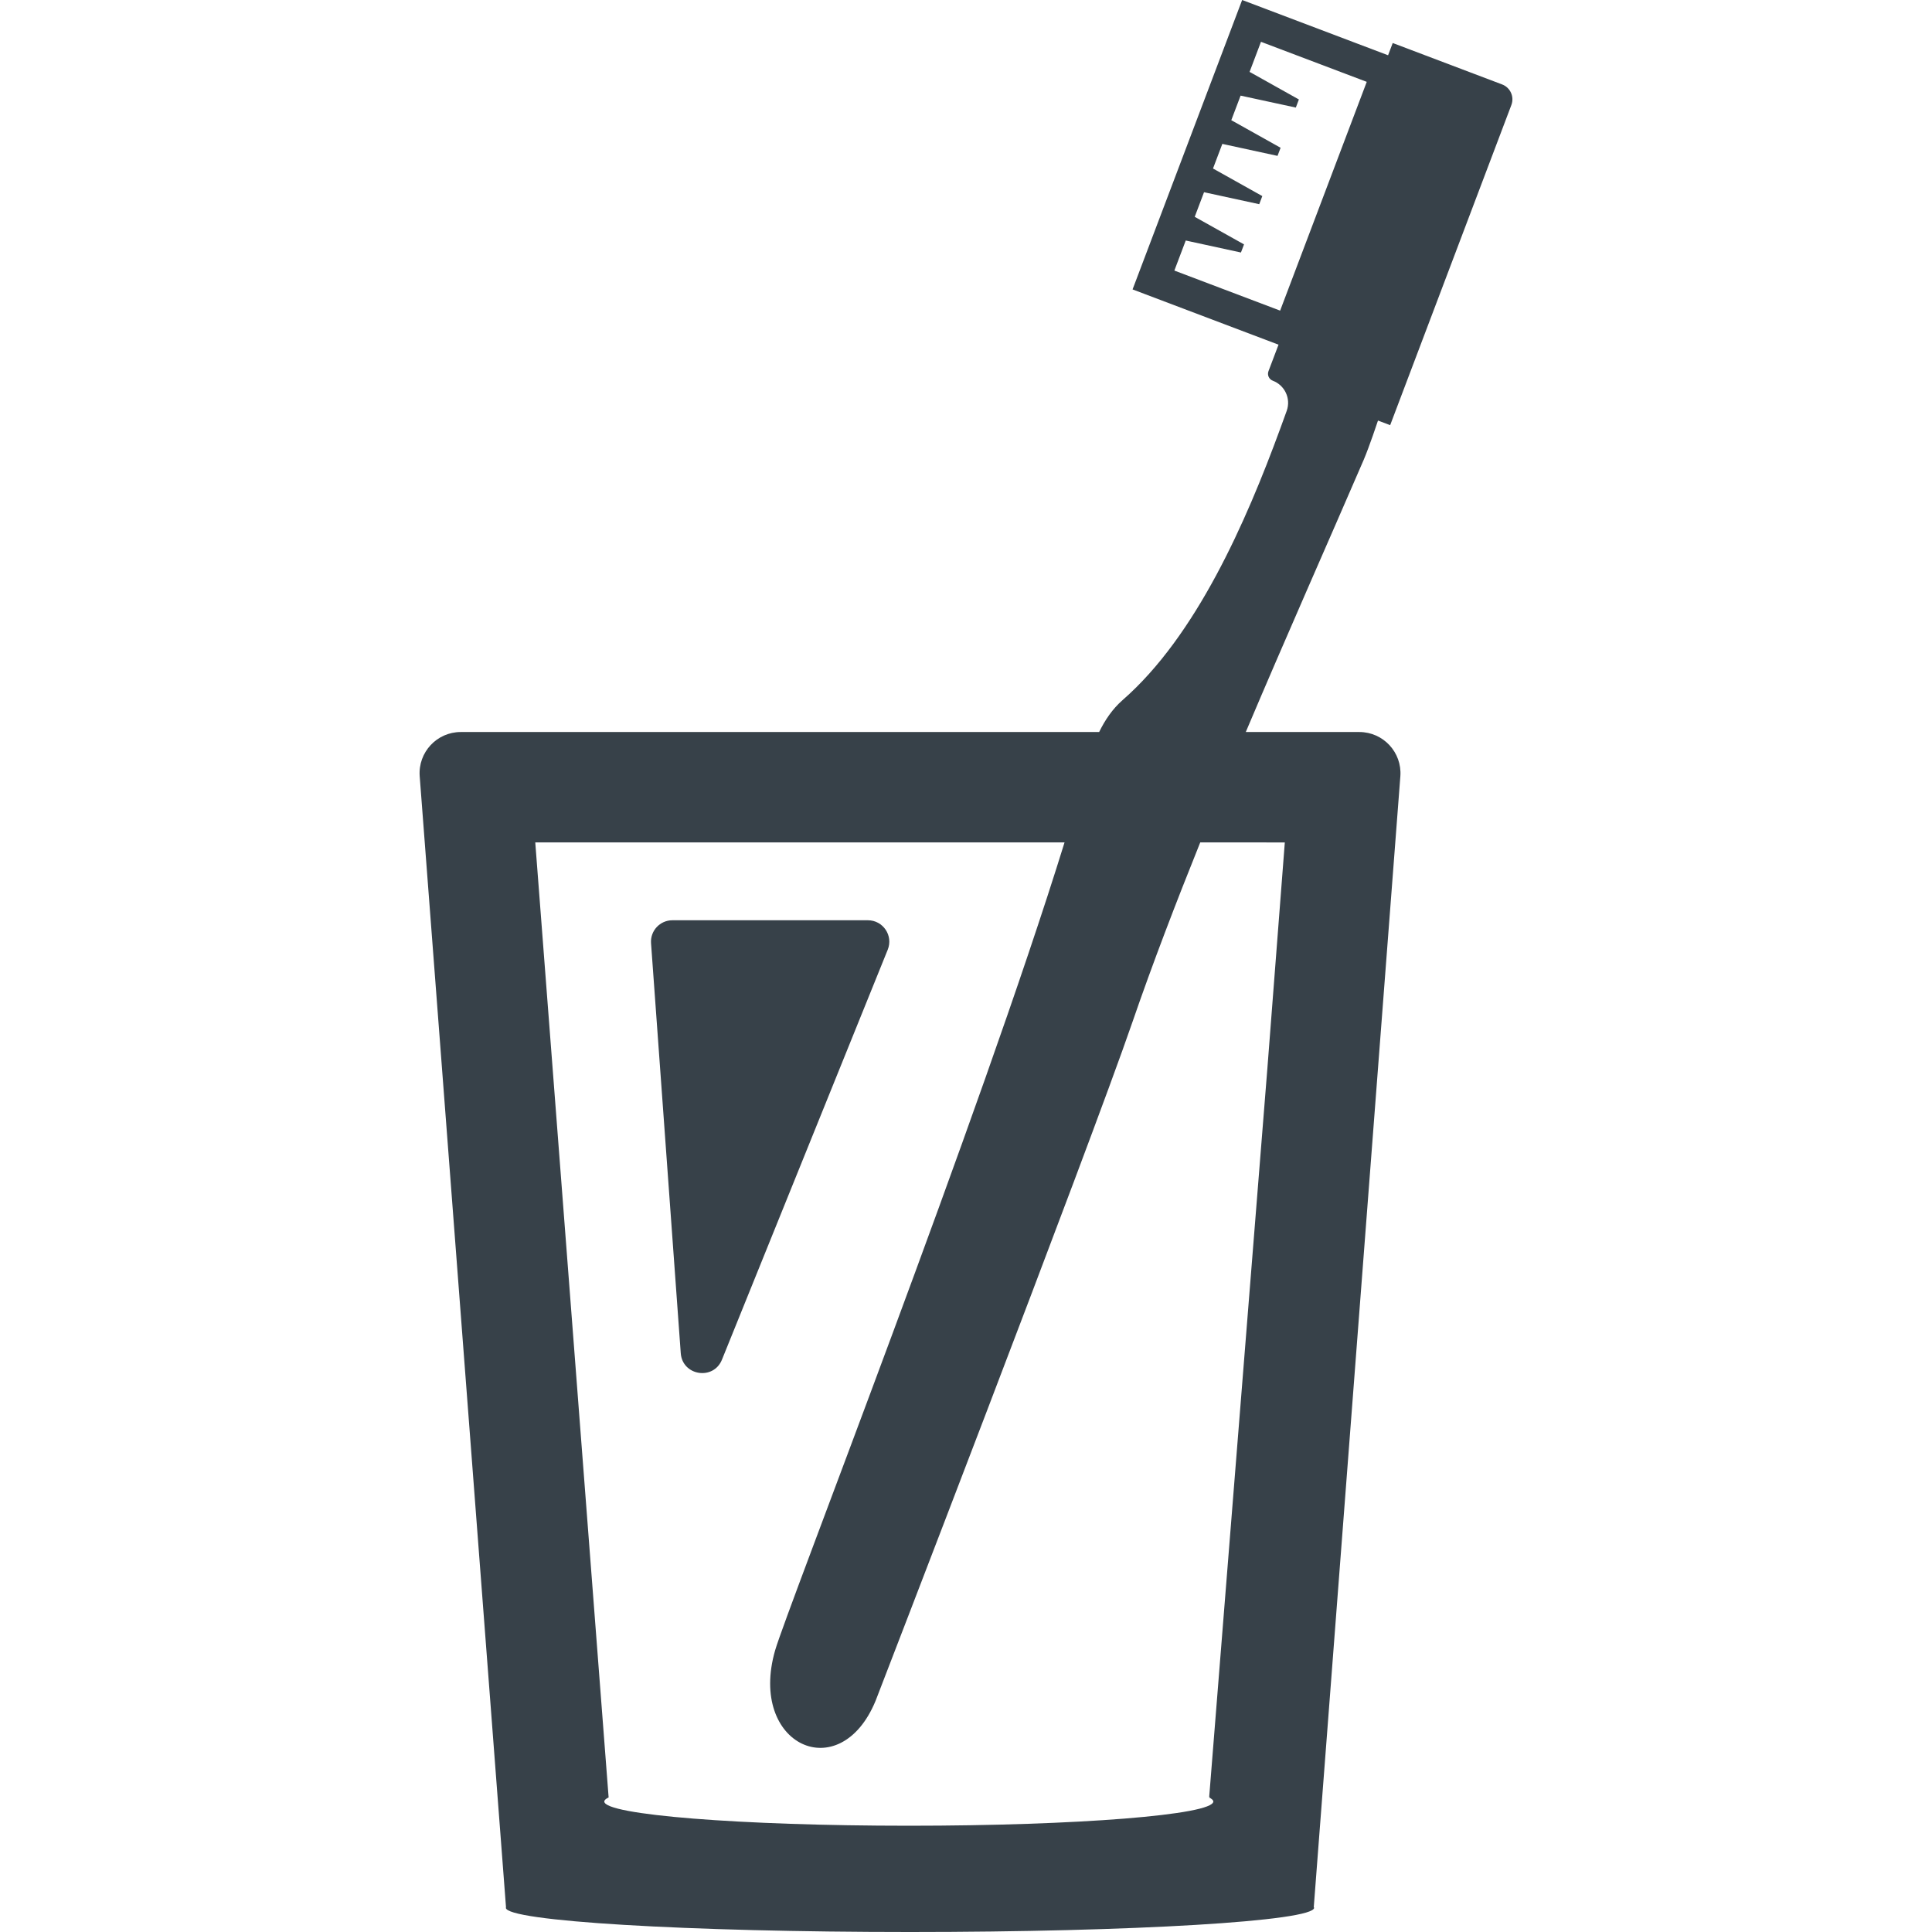
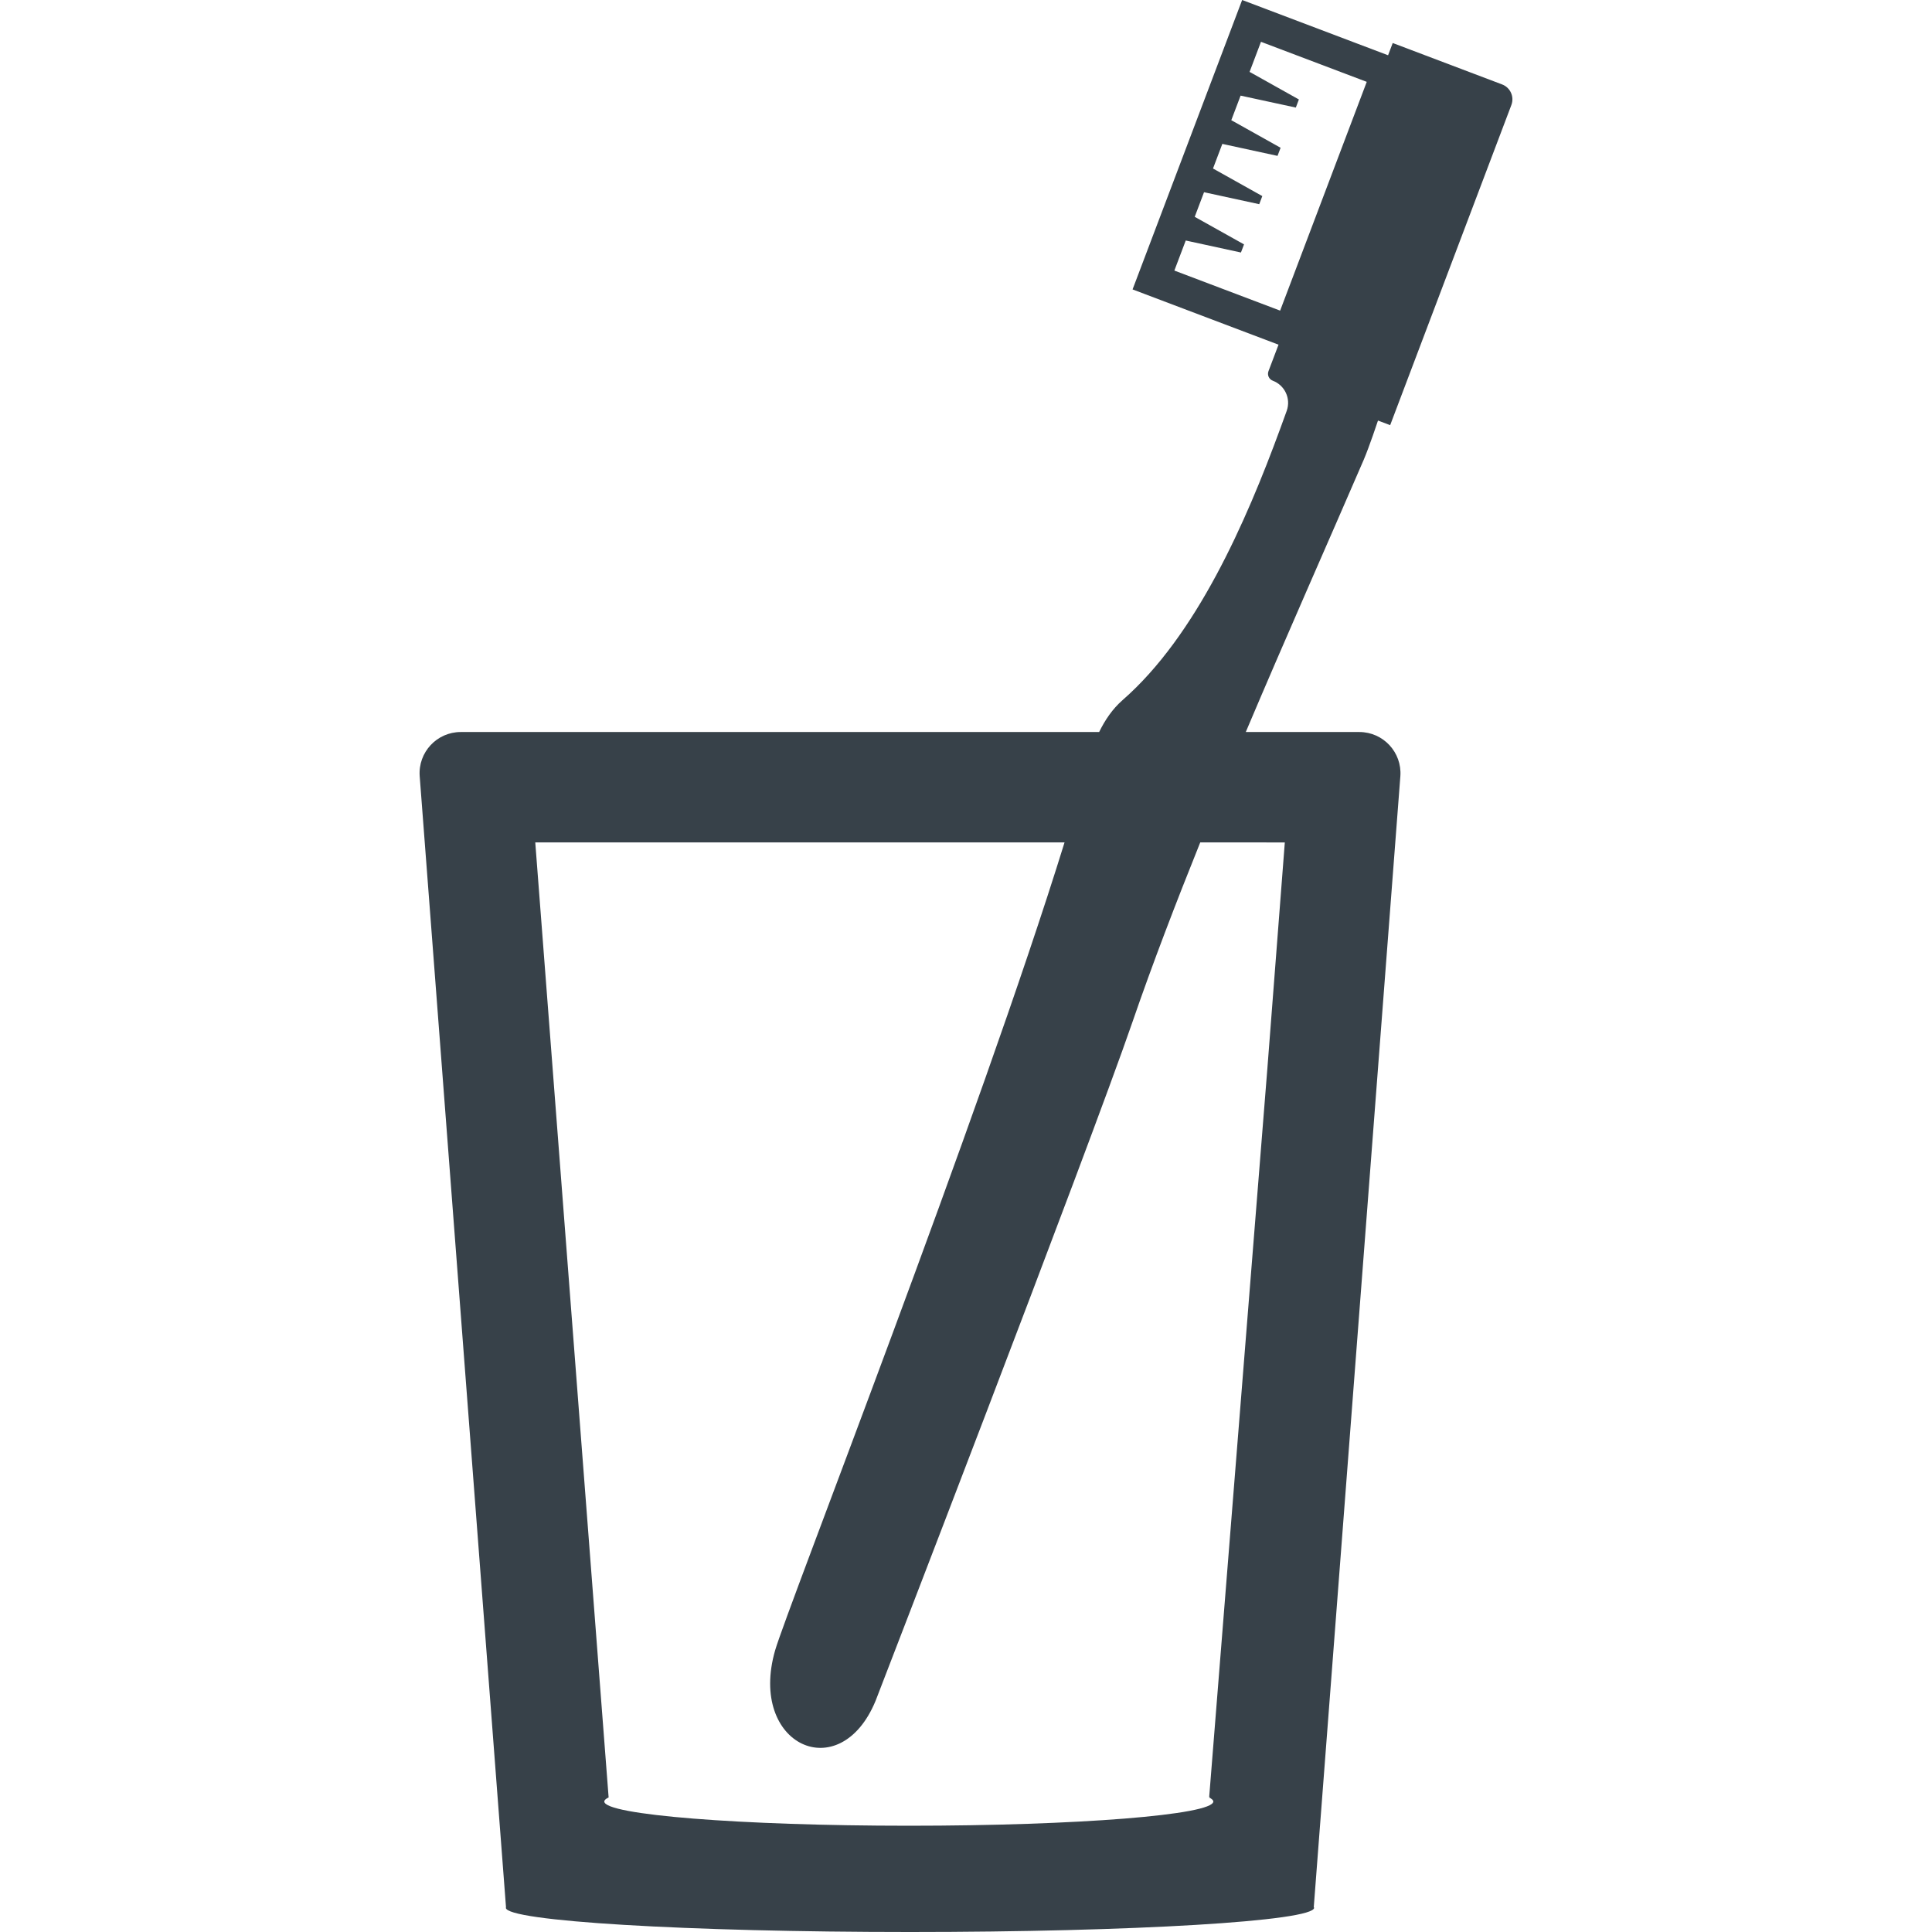
<svg xmlns="http://www.w3.org/2000/svg" version="1.1" id="_x31_0" x="0px" y="0px" viewBox="0 0 512 512" style="enable-background:new 0 0 512 512;" xml:space="preserve">
  <style type="text/css">
	.st0{fill:#374149;}
</style>
  <g>
    <path class="st0" d="M365.181,111.453l2.73,1.028l0.5,0.187l32.121-84.844c0.824-2.183-0.274-4.625-2.457-5.449L369.489,11.55   l-0.254-0.098l-0.149-0.054l-1.23,3.246L329.661,0.18l-0.332-0.126L329.181,0l-28.477,75.218l-0.508,1.329h0.004l-0.058,0.152   l38.679,14.645l-2.664,7.027c-0.378,1.008,0.129,2.133,1.133,2.515c3.207,1.211,4.859,4.758,3.703,7.985   c-0.558,1.55-1.129,3.129-1.722,4.734c-9.078,24.754-22.25,54.878-41.77,71.922c-2.687,2.356-4.66,5.282-6.215,8.465H122.106   c-6.336,0-11.34,5.379-10.883,11.699l22.879,299.817c-0.008,0.015-0.051,0.035-0.051,0.054c0,3.558,47.954,6.438,107.106,6.438   c59.153,0,107.106-2.879,107.106-6.438c0-0.039-0.09-0.074-0.102-0.117l22.95-299.75c0.461-6.32-4.543-11.703-10.879-11.703   h-30.086c10.801-25.515,21.82-50.285,31.23-72.086C362.887,118.379,365.181,111.453,365.181,111.453z M340.489,223.258   l-4.609,59.726l-15.43,193.211c0.098,0.043,0.141,0.098,0.231,0.145h-0.294c0.742,0.332,1.153,0.746,1.153,1.074   c0,3.538-36.086,6.426-80.657,6.426c-44.574,0-80.742-2.887-80.742-6.426c0-0.329,0.41-0.742,1.152-1.074l-19.442-253.098h140.266   c-22.402,72.422-73.617,203.382-76.706,214.133c-7.207,25.09,17.179,36.308,26.633,13.347c0,0,56.339-145.816,68.082-179.914   c5.324-15.461,11.485-31.496,17.954-47.566h7.874L340.489,223.258z M339.25,82.32l-28.031-10.617l3.016-7.965l0.946,0.207   l13.683,2.972l0.817-2.152l-12.219-6.832l-0.847-0.477l2.468-6.519l0.946,0.207l13.684,2.969l0.812-2.149l-12.222-6.84l-0.84-0.469   l2.469-6.523l0.946,0.207l13.683,2.969l0.813-2.149l-12.223-6.84l-0.843-0.465l2.469-6.515l14.633,3.168l0.812-2.149l-12.222-6.84   l-0.844-0.465l3.02-7.976l28.031,10.613L339.25,82.32z" />
-     <path class="st0" d="M230.001,243.879h-51.809c-3.297,0-5.898,2.801-5.66,6.086l7.875,108.645   c0.434,5.992,8.664,7.289,10.918,1.718l43.934-108.648C236.766,247.95,234.024,243.879,230.001,243.879z" />
  </g>
</svg>